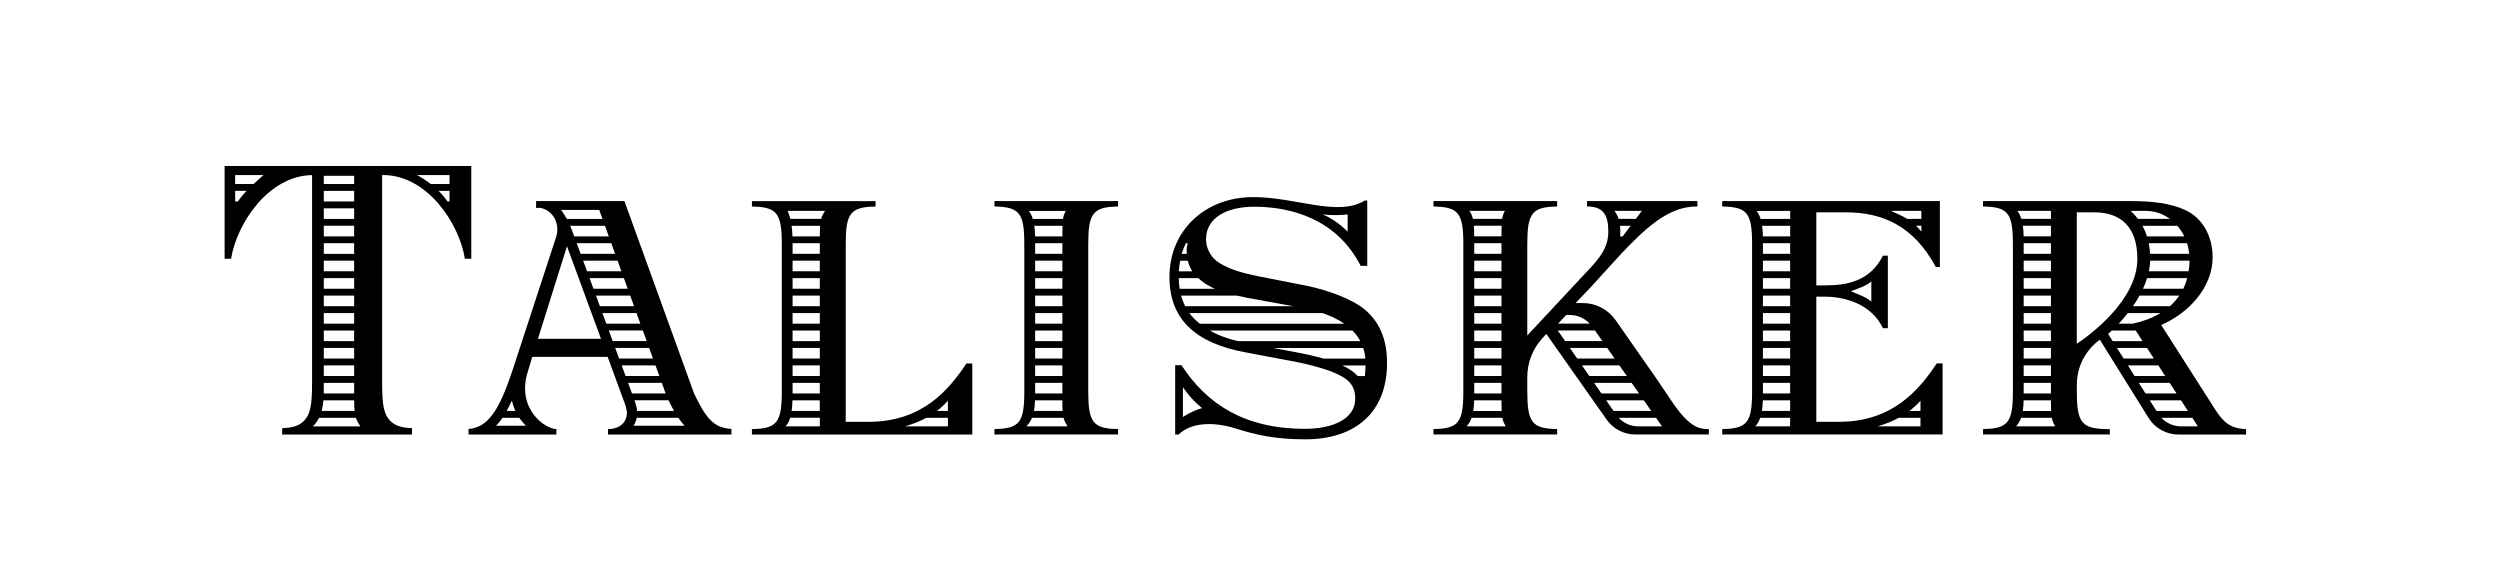
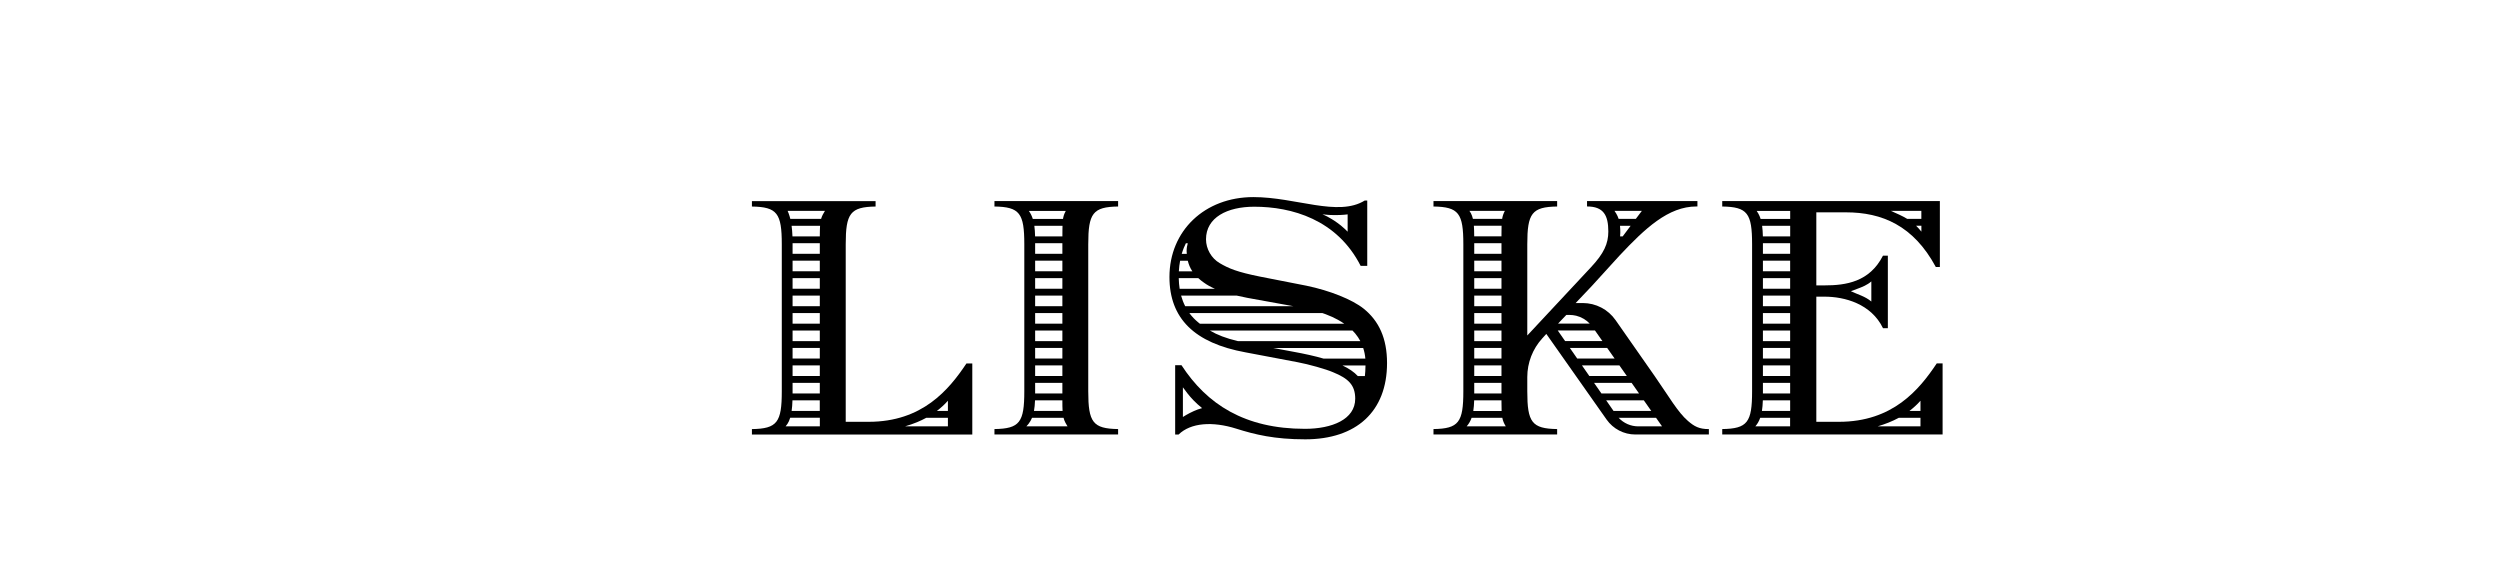
<svg xmlns="http://www.w3.org/2000/svg" width="256" height="58" viewBox="0 0 256 58" fill="none">
-   <path d="M71.07 40.285L63.94 20.59H54.895V21.31C54.895 21.31 54.992 21.28 55.152 21.28C55.38 21.28 55.735 21.34 56.138 21.624C56.963 22.206 57.265 23.296 56.952 24.259L52.446 38.03C51.076 42.11 49.949 43.764 47.977 43.928V44.496H56.978V43.936C55.821 43.936 52.92 41.894 54.006 38.187C54.103 37.858 54.282 37.276 54.507 36.544H62.222L63.869 41.02C64.052 41.505 64.194 41.957 64.194 42.286C64.194 43.275 63.417 43.939 62.26 43.939V44.499H74.9V43.924C73.164 43.809 72.346 42.987 71.07 40.285ZM52.229 41.416C52.293 41.289 52.353 41.158 52.412 41.024C52.494 41.375 52.61 41.718 52.76 42.047C52.763 42.058 52.771 42.069 52.778 42.08H51.882C52.002 41.868 52.117 41.647 52.229 41.416ZM53.861 43.596H50.792C50.871 43.517 50.945 43.435 51.02 43.349C51.169 43.174 51.315 42.984 51.453 42.782H53.185C53.23 42.849 53.271 42.916 53.319 42.984C53.484 43.2 53.667 43.406 53.861 43.596ZM69.024 42.08H65.239C65.231 41.991 65.22 41.897 65.201 41.797C65.19 41.737 65.175 41.677 65.16 41.614C65.13 41.487 65.089 41.349 65.041 41.199C65.019 41.132 64.996 41.065 64.97 40.99H68.457C68.628 41.345 68.796 41.673 68.964 41.976C69.001 42.047 69.043 42.114 69.024 42.08ZM64.929 31.356H61.427L61.028 30.269H64.533L64.929 31.356ZM64.279 29.567H60.77L60.371 28.481H63.887L64.279 29.567ZM63.634 27.779H60.113L59.714 26.693H63.242L63.634 27.779ZM62.988 25.991H59.456L59.221 25.349L59.057 24.905H62.596L62.988 25.991ZM62.342 24.207H58.799L58.583 23.621C58.519 23.453 58.456 23.285 58.385 23.121H61.95L62.342 24.207ZM61.36 21.493L61.696 22.419H58.042C57.974 22.296 57.907 22.176 57.836 22.061C57.765 21.941 57.691 21.825 57.609 21.713C57.556 21.639 57.5 21.564 57.448 21.497H61.36V21.493ZM55.085 34.693C56.1 31.441 58.06 25.219 58.06 25.219L61.543 34.693H55.085ZM62.084 33.144L61.685 32.057H65.179L65.571 33.144H62.084ZM62.342 33.842H65.829L66.221 34.928H62.741L62.342 33.842ZM62.999 35.63H66.474L66.866 36.716H63.398L62.999 35.63ZM64.059 38.504L63.66 37.418H67.124L67.516 38.504H64.059ZM64.317 39.206H67.77L68.162 40.292H64.716L64.317 39.206ZM70.103 43.596H64.884C65 43.409 65.093 43.204 65.153 42.984C65.171 42.92 65.183 42.849 65.194 42.782H69.453C69.431 42.745 69.849 43.331 70.103 43.596Z" fill="black" />
-   <path d="M48.268 17H23V26.497H23.665C24.232 22.905 27.487 17.989 31.955 17.93V39.218C31.955 41.574 31.765 42.447 31.101 43.123C30.604 43.593 30.044 43.791 28.894 43.847V44.497H42.191V43.847C41.041 43.788 40.478 43.59 39.981 43.12C39.324 42.447 39.13 41.574 39.13 39.218V17.926H39.235C43.744 17.926 47.033 22.883 47.604 26.497H48.261V17H48.268ZM24.363 20.632H24.079V19.546H25.244C24.934 19.867 24.635 20.225 24.363 20.632ZM25.96 18.844H24.079V17.926H26.979C26.651 18.232 26.304 18.53 25.96 18.844ZM33.157 18.004H36.263V18.844H33.157V18.004ZM33.157 19.546H36.263V20.632H33.157V19.546ZM33.157 21.334H36.263V22.42H33.157V21.334ZM33.157 23.118H36.263V24.205H33.157V23.118ZM33.157 24.906H36.263V25.993H33.157V24.906ZM33.157 26.695H36.263V27.781H33.157V26.695ZM33.157 28.483H36.263V29.569H33.157V28.483ZM33.157 30.271H36.263V31.357H33.157V30.271ZM33.157 32.059H36.263V33.145H33.157V32.059ZM33.157 33.843H36.263V34.929H33.157V33.843ZM33.157 35.631H36.263V36.717H33.157V35.631ZM33.157 37.419H36.263V38.505H33.157V37.419ZM33.157 39.775V39.204H36.263V40.29H33.15C33.154 40.129 33.157 39.958 33.157 39.775ZM33.113 40.995H36.267C36.271 41.443 36.282 41.794 36.312 42.082H32.941C33.023 41.764 33.079 41.41 33.113 40.995ZM32.038 43.661C32.306 43.385 32.515 43.105 32.676 42.783H36.446C36.543 43.075 36.685 43.332 36.901 43.661H32.038ZM42.695 17.926H46.032V18.844H44.11C43.625 18.467 43.136 18.161 42.695 17.926ZM44.913 19.546H46.032V20.632H45.823C45.547 20.233 45.241 19.867 44.913 19.546Z" fill="black" />
  <path d="M101.832 21.146C104.419 21.187 104.889 21.837 104.889 25.013V40.068C104.889 43.245 104.419 43.895 101.832 43.936V44.492H114.494V43.936C111.907 43.895 111.437 43.245 111.437 40.068V25.013C111.437 21.837 111.907 21.187 114.494 21.146V20.59H101.832V21.146ZM105.998 37.418H108.787V38.504H105.998V37.418ZM105.998 36.716V35.63H108.787V36.716H105.998ZM105.998 34.932V33.845H108.787V34.932H105.998ZM105.998 33.144V32.057H108.787V33.144H105.998ZM105.998 31.356V30.269H108.787V31.356H105.998ZM105.998 29.567V28.481H108.787V29.567H105.998ZM105.998 27.779V26.693H108.787V27.779H105.998ZM105.998 25.991V24.905H108.787V25.991H105.998ZM105.998 39.206H108.787V40.292H105.998V39.206ZM108.787 24.207H105.994C105.983 23.796 105.961 23.434 105.916 23.121H108.802C108.798 23.236 108.794 23.36 108.794 23.494C108.794 23.64 108.79 23.8 108.79 23.976V24.207H108.787ZM105.987 40.994H108.787C108.787 41.45 108.79 41.797 108.809 42.08H105.879C105.935 41.767 105.972 41.412 105.987 40.994ZM105.759 22.419C105.658 22.098 105.524 21.833 105.352 21.598H109.134C109.078 21.702 109.029 21.803 108.988 21.904C108.962 21.971 108.94 22.042 108.917 22.113C108.876 22.258 108.846 22.415 108.828 22.605C108.835 22.538 108.843 22.479 108.854 22.419H105.759ZM105.334 43.387C105.476 43.204 105.588 43.002 105.681 42.782H108.906C108.906 42.786 108.906 42.79 108.91 42.79C108.932 42.876 108.958 42.958 108.988 43.04C109.052 43.2 109.13 43.353 109.235 43.525C109.261 43.57 109.287 43.615 109.317 43.659H105.102C105.184 43.57 105.263 43.48 105.334 43.387Z" fill="black" />
-   <path d="M216.046 43.943H216.013C213.168 43.943 212.668 43.364 212.668 40.072V39.396C212.668 37.578 213.538 35.869 215.008 34.797L215.023 34.786L220.018 42.801C220.675 43.857 221.829 44.496 223.072 44.496H230V43.939C228.197 43.898 227.506 43.07 226.398 41.248L221.306 33.278C224.15 32.054 226.573 29.407 226.573 26.353C226.573 24.054 225.435 22.243 223.717 21.486C222.277 20.825 220.474 20.59 218.137 20.59H203.063V21.146C205.65 21.187 206.12 21.837 206.12 25.013V40.068C206.12 43.245 205.65 43.895 203.063 43.936V44.492H216.046V43.943ZM215.874 34.189C215.874 34.189 216.02 34.066 216.259 33.846H218.693L219.398 34.932H216.337L215.874 34.189ZM216.957 33.144C217.245 32.838 217.566 32.472 217.894 32.057H221.235C220.294 32.625 219.271 32.957 218.379 33.144H216.957ZM216.778 35.63H219.854L220.559 36.716H217.461L216.778 35.63ZM225.065 43.659H223.337C222.564 43.659 221.84 43.335 221.325 42.782H224.494L225.065 43.659ZM224.042 42.08H220.821L220.138 40.994H223.333L224.042 42.08ZM222.881 40.292H219.701L219.018 39.206H222.176L222.881 40.292ZM221.72 38.504H218.581L217.898 37.418H221.015L221.72 38.504ZM222.198 31.356H218.413C218.648 31.016 218.88 30.65 219.089 30.269H223.158C222.878 30.68 222.553 31.042 222.198 31.356ZM223.572 29.567H219.443C219.604 29.217 219.746 28.855 219.861 28.481H223.968C223.867 28.873 223.732 29.235 223.572 29.567ZM224.117 27.779H220.044C220.119 27.425 220.164 27.059 220.179 26.693H224.21C224.203 27.078 224.169 27.436 224.117 27.779ZM224.18 25.991H220.164C220.141 25.614 220.1 25.248 220.033 24.905H223.953C224.061 25.248 224.139 25.614 224.18 25.991ZM223.676 24.207H219.85C219.731 23.823 219.578 23.46 219.391 23.121H222.956C223.24 23.442 223.482 23.804 223.676 24.207ZM219.734 21.594C220.634 21.594 221.485 21.892 222.202 22.415H218.924C218.704 22.124 218.458 21.848 218.181 21.59L219.734 21.594ZM212.664 21.743H214.452C217.207 21.743 218.865 23.274 218.865 26.503C218.865 30.732 214.06 34.267 212.664 35.204V21.743ZM207.225 39.206H210.014V40.292H207.225V39.206ZM207.225 38.504V37.418H210.014V38.504H207.225ZM207.225 36.716V35.63H210.014V36.716H207.225ZM207.225 34.932V33.846H210.014V34.932H207.225ZM207.225 33.144V32.057H210.014V33.144H207.225ZM207.225 31.356V30.269H210.014V31.356H207.225ZM207.225 29.567V28.481H210.014V29.567H207.225ZM207.225 27.779V26.693H210.014V27.779H207.225ZM207.225 25.991V24.905H210.014V25.991H207.225ZM207.222 24.207C207.218 24.005 207.21 23.815 207.195 23.636C207.184 23.457 207.166 23.292 207.143 23.136C207.143 23.128 207.139 23.124 207.139 23.117H210.014V24.203H207.222V24.207ZM207.136 42.054C207.158 41.901 207.177 41.737 207.192 41.562C207.207 41.386 207.214 41.196 207.222 40.994H210.017V41.117C210.017 41.509 210.021 41.823 210.032 42.084H207.132C207.132 42.069 207.132 42.062 207.136 42.054ZM210.014 21.594V22.415H206.99C206.956 22.307 206.919 22.21 206.878 22.113C206.837 22.016 206.792 21.926 206.744 21.84C206.695 21.754 206.643 21.672 206.583 21.594H210.014ZM206.449 43.659C206.669 43.406 206.833 43.129 206.953 42.801C206.956 42.793 206.956 42.786 206.96 42.782H210.103C210.167 43.111 210.275 43.353 210.458 43.659H206.449Z" fill="black" />
-   <path d="M88.954 43.193H86.602V25.017C86.602 21.84 87.073 21.191 89.66 21.149V20.593H76.997V21.149C79.584 21.191 80.055 21.84 80.055 25.017V40.072C80.055 43.249 79.584 43.898 76.997 43.939V44.495H99.563V37.216H98.966C97.163 39.915 94.453 43.193 88.954 43.193ZM83.948 43.659H80.443C80.574 43.514 80.686 43.342 80.779 43.144C80.831 43.032 80.876 42.909 80.917 42.778H83.952V43.659H83.948ZM83.948 42.08H81.063C81.107 41.763 81.137 41.408 81.148 40.994H83.945V42.08H83.948ZM83.948 40.292H81.16V39.206H83.948V40.292ZM83.948 38.504H81.16V37.418H83.948V38.504ZM83.948 36.716H81.16V35.63H83.948V36.716ZM83.948 34.931H81.16V33.845H83.948V34.931ZM83.948 33.143H81.16V32.057H83.948V33.143ZM83.948 31.355H81.16V30.269H83.948V31.355ZM83.948 29.567H81.16V28.481H83.948V29.567ZM83.948 27.779H81.16V26.693H83.948V27.779ZM83.948 25.991H81.16V24.905H83.948V25.991ZM83.948 24.207H81.148C81.133 23.789 81.1 23.434 81.059 23.12H83.974C83.956 23.4 83.952 23.751 83.948 24.207ZM84.254 21.978C84.195 22.098 84.142 22.213 84.105 22.337C84.097 22.363 84.09 22.389 84.083 22.415H80.928C80.902 22.314 80.88 22.217 80.85 22.128C80.79 21.926 80.723 21.75 80.652 21.594H84.475C84.389 21.735 84.318 21.859 84.254 21.978ZM97.066 42.08V43.659H92.676C93.101 43.536 93.512 43.394 93.912 43.23C94.072 43.163 94.233 43.092 94.389 43.017C94.546 42.942 94.699 42.864 94.852 42.782H97.07L97.066 42.08H95.935C96.334 41.774 96.715 41.434 97.066 41.035V42.08Z" fill="black" />
+   <path d="M88.954 43.193H86.602V25.017C86.602 21.84 87.073 21.191 89.66 21.149V20.593H76.997V21.149C79.584 21.191 80.055 21.84 80.055 25.017V40.072C80.055 43.249 79.584 43.898 76.997 43.939V44.495H99.563V37.216H98.966C97.163 39.915 94.453 43.193 88.954 43.193ZM83.948 43.659H80.443C80.574 43.514 80.686 43.342 80.779 43.144C80.831 43.032 80.876 42.909 80.917 42.778H83.952V43.659ZM83.948 42.08H81.063C81.107 41.763 81.137 41.408 81.148 40.994H83.945V42.08H83.948ZM83.948 40.292H81.16V39.206H83.948V40.292ZM83.948 38.504H81.16V37.418H83.948V38.504ZM83.948 36.716H81.16V35.63H83.948V36.716ZM83.948 34.931H81.16V33.845H83.948V34.931ZM83.948 33.143H81.16V32.057H83.948V33.143ZM83.948 31.355H81.16V30.269H83.948V31.355ZM83.948 29.567H81.16V28.481H83.948V29.567ZM83.948 27.779H81.16V26.693H83.948V27.779ZM83.948 25.991H81.16V24.905H83.948V25.991ZM83.948 24.207H81.148C81.133 23.789 81.1 23.434 81.059 23.12H83.974C83.956 23.4 83.952 23.751 83.948 24.207ZM84.254 21.978C84.195 22.098 84.142 22.213 84.105 22.337C84.097 22.363 84.09 22.389 84.083 22.415H80.928C80.902 22.314 80.88 22.217 80.85 22.128C80.79 21.926 80.723 21.75 80.652 21.594H84.475C84.389 21.735 84.318 21.859 84.254 21.978ZM97.066 42.08V43.659H92.676C93.101 43.536 93.512 43.394 93.912 43.23C94.072 43.163 94.233 43.092 94.389 43.017C94.546 42.942 94.699 42.864 94.852 42.782H97.07L97.066 42.08H95.935C96.334 41.774 96.715 41.434 97.066 41.035V42.08Z" fill="black" />
  <path d="M126.59 43.894C128.505 44.498 130.498 44.987 133.653 44.987C138.901 44.987 142.033 42.132 142.033 37.178C142.033 34.647 141.205 32.867 139.637 31.605C138.476 30.675 136.176 29.753 133.78 29.257L129.024 28.324C126.68 27.853 125.821 27.491 124.892 26.942C124.044 26.446 123.495 25.486 123.495 24.505C123.495 22.265 125.672 21.168 128.434 21.168C132.257 21.168 136.904 22.459 139.331 27.226H140.006V20.533H139.752C137.016 22.231 132.693 20.182 128.344 20.182C123.365 20.182 119.751 23.624 119.751 28.365C119.751 32.602 122.301 35.125 127.546 36.081L132.884 37.092C133.981 37.294 135.807 37.809 136.501 38.115C138.073 38.754 138.774 39.425 138.774 40.829C138.774 42.946 136.4 43.912 133.627 43.912C127.456 43.912 123.589 41.396 120.983 37.395H120.337V44.495H120.688C121.939 43.278 124.175 43.132 126.59 43.894ZM136.684 22.026C136.889 22.026 137.076 22.022 137.236 22.015C137.397 22.007 137.535 22 137.651 21.989C137.875 21.97 137.998 21.951 137.998 21.951V23.725C137.83 23.549 137.606 23.34 137.345 23.124C137.322 23.105 137.304 23.09 137.281 23.071C137.083 22.915 136.867 22.754 136.628 22.597C136.538 22.538 136.445 22.482 136.352 22.425C136.064 22.25 135.754 22.082 135.418 21.936C135.415 21.933 135.848 22.026 136.684 22.026ZM138.494 33.845C138.446 33.792 138.39 33.744 138.338 33.695C138.39 33.744 138.442 33.796 138.494 33.845ZM121.435 24.908H121.629C121.562 25.143 121.509 25.401 121.509 25.71C121.509 25.811 121.521 25.901 121.528 25.998H121.009C121.14 25.55 121.293 25.188 121.435 24.908ZM120.845 26.696H121.629C121.726 27.092 121.872 27.435 122.062 27.73C122.073 27.749 122.088 27.764 122.103 27.782H120.714C120.737 27.387 120.782 27.024 120.845 26.696ZM120.703 28.484H122.708C122.894 28.652 123.085 28.809 123.283 28.943C123.604 29.175 123.969 29.38 124.402 29.57H120.796C120.744 29.227 120.711 28.865 120.703 28.484ZM121.129 30.832C121.058 30.649 120.998 30.463 120.942 30.268H126.631C126.971 30.347 127.333 30.425 127.729 30.5L132.447 31.355H121.364C121.278 31.191 121.2 31.015 121.129 30.832ZM122.693 33.008C122.364 32.736 122.073 32.437 121.823 32.105C121.812 32.09 121.804 32.075 121.793 32.06H135.403C135.403 32.06 135.344 32.027 135.747 32.176C136.214 32.351 136.635 32.542 137.012 32.751C137.244 32.878 137.453 33.012 137.651 33.15H122.868C122.812 33.102 122.753 33.053 122.693 33.008ZM123.887 33.845H138.494C138.595 33.945 138.692 34.046 138.778 34.154C138.987 34.405 139.159 34.666 139.301 34.935H126.777C125.526 34.636 124.653 34.296 123.887 33.845ZM132.395 36.01L130.386 35.636H139.592C139.708 35.991 139.782 36.353 139.812 36.723H135.542C134.635 36.458 133.582 36.226 132.395 36.01ZM137.464 37.421H139.827C139.82 37.858 139.797 38.223 139.764 38.507H139.039C138.655 38.089 138.125 37.734 137.464 37.421ZM123.066 41.8C122.794 41.87 122.521 41.975 122.271 42.083C121.629 42.367 121.129 42.699 121.129 42.699V42.083V40.997V40.295V39.661C121.293 39.885 121.45 40.094 121.606 40.295C121.797 40.538 121.995 40.766 122.219 40.997C122.473 41.258 122.753 41.516 123.096 41.792L123.066 41.8Z" fill="black" />
  <path d="M172.845 43.103C171.8 42.2 170.93 40.654 169.448 38.523L165.435 32.782C164.67 31.684 163.415 31.031 162.075 31.031H161.347L162.997 29.291L165.842 26.167C168.448 23.397 170.829 21.142 173.715 21.142H173.816V20.59H162.512V21.142C164.211 21.142 164.692 22.057 164.692 23.71C164.692 24.953 164.237 25.95 162.934 27.346L156.394 34.353V25.013C156.394 21.837 156.864 21.187 159.451 21.146V20.59H146.789V21.146C149.376 21.187 149.846 21.837 149.846 25.013V40.068C149.846 43.245 149.376 43.895 146.789 43.936V44.492H159.451V43.936C156.86 43.895 156.394 43.245 156.394 40.065V38.612C156.394 37.145 156.943 35.727 157.932 34.644L158.342 34.193L164.517 42.965C165.189 43.921 166.286 44.492 167.455 44.492H174.988V43.939C173.987 43.943 173.491 43.659 172.845 43.103ZM166.163 24.207H165.898C165.913 24.065 165.92 23.949 165.92 23.826C165.92 23.576 165.913 23.345 165.887 23.121H166.977L166.163 24.207ZM168.126 21.594L167.507 22.415H165.749C165.719 22.318 165.681 22.225 165.637 22.128C165.554 21.952 165.454 21.773 165.323 21.594H168.126ZM154.098 21.594C154.061 21.665 154.027 21.732 153.997 21.799C153.938 21.934 153.889 22.072 153.855 22.221C153.837 22.296 153.822 22.378 153.811 22.467C153.814 22.449 153.814 22.434 153.818 22.415H150.828C150.779 22.202 150.712 22.012 150.623 21.84C150.578 21.754 150.526 21.672 150.47 21.594H154.098ZM150.962 38.504V37.418H153.751V38.504H150.962ZM153.751 39.206V40.292H150.962V39.206H153.751ZM150.962 36.716V35.63H153.751V36.716H150.962ZM150.962 34.932V33.845H153.751V34.932H150.962ZM150.962 33.144V32.057H153.751V33.144H150.962ZM150.962 31.356V30.269H153.751V31.356H150.962ZM150.962 29.567V28.481H153.751V29.567H150.962ZM150.962 27.779V26.693H153.751V27.779H150.962ZM150.962 25.991V24.905H153.751V25.991H150.962ZM150.959 24.207C150.959 23.979 150.955 23.759 150.947 23.561C150.944 23.404 150.932 23.259 150.925 23.117H153.762C153.755 23.356 153.751 23.636 153.751 23.972V24.203H150.959V24.207ZM150.955 40.994H153.751V41.117C153.751 41.509 153.755 41.823 153.766 42.084H150.865C150.914 41.767 150.944 41.408 150.955 40.994ZM150.186 43.659C150.41 43.402 150.574 43.118 150.694 42.782H153.837C153.9 43.111 154.008 43.353 154.191 43.659H150.186ZM160.392 32.248H160.709C160.944 32.248 161.176 32.278 161.4 32.33C161.93 32.461 162.411 32.744 162.792 33.14H159.541L160.392 32.248ZM159.515 33.842H163.326L164.087 34.928H160.269L159.515 33.842ZM160.754 35.63H164.576L165.338 36.716H161.508L160.754 35.63ZM161.993 37.418H165.827L166.589 38.504H162.747L161.993 37.418ZM163.233 39.206H167.078L167.839 40.292H163.987L163.233 39.206ZM164.472 40.994H168.328L169.09 42.08H165.226L164.472 40.994ZM167.757 43.659C166.988 43.659 166.264 43.335 165.749 42.782H169.579L170.195 43.659H167.757Z" fill="black" />
  <path d="M198.321 37.216C196.522 39.915 193.812 43.193 188.313 43.193H185.991V30.378H186.824C188.903 30.378 191.61 31.113 192.819 33.606H193.316V26.182H192.815C191.442 28.873 189.026 29.224 186.824 29.224H185.991V21.743H189.026C192.715 21.743 195.947 23.098 198.228 27.343H198.642V20.59H176.357V21.146C178.944 21.187 179.414 21.837 179.414 25.013V40.068C179.414 43.245 178.944 43.895 176.357 43.936V44.492H198.922V37.213H198.321V37.216ZM190.206 29.567C190.688 29.392 191.206 29.183 191.625 28.817V29.567V30.269V30.878C191.318 30.613 190.956 30.426 190.594 30.269C190.221 30.109 189.848 29.974 189.53 29.821C189.732 29.735 189.963 29.657 190.206 29.567ZM196.209 23.117H196.75V23.722C196.571 23.49 196.391 23.296 196.209 23.117ZM196.746 21.594V22.415H195.305C194.779 22.094 194.219 21.863 193.618 21.59L196.746 21.594ZM183.311 43.659H179.746C179.963 43.409 180.127 43.126 180.246 42.782H183.307V43.659H183.311ZM183.311 42.08H180.422C180.474 41.767 180.5 41.405 180.515 40.994H183.311V42.08ZM183.311 40.292H180.523V39.206H183.311V40.292ZM183.311 38.504H180.523V37.418H183.311V38.504ZM183.311 36.716H180.523V35.63H183.311V36.716ZM183.311 34.932H180.523V33.845H183.311V34.932ZM183.311 33.144H180.523V32.057H183.311V33.144ZM183.311 31.356H180.523V30.269H183.311V31.356ZM183.311 29.567H180.523V28.481H183.311V29.567ZM183.311 27.779H180.523V26.693H183.311V27.779ZM183.311 25.991H180.523V24.905H183.311V25.991ZM183.311 24.207H180.519C180.508 23.796 180.485 23.434 180.441 23.121H183.315V24.207H183.311ZM183.311 22.419H180.288C180.254 22.311 180.217 22.21 180.176 22.116C180.093 21.926 179.996 21.754 179.881 21.598H183.315V22.419H183.311ZM196.657 43.659H192.267C193.036 43.432 193.764 43.148 194.439 42.782H196.657V43.659ZM196.657 42.08H195.525C195.925 41.774 196.306 41.434 196.657 41.035V42.08Z" fill="black" />
</svg>